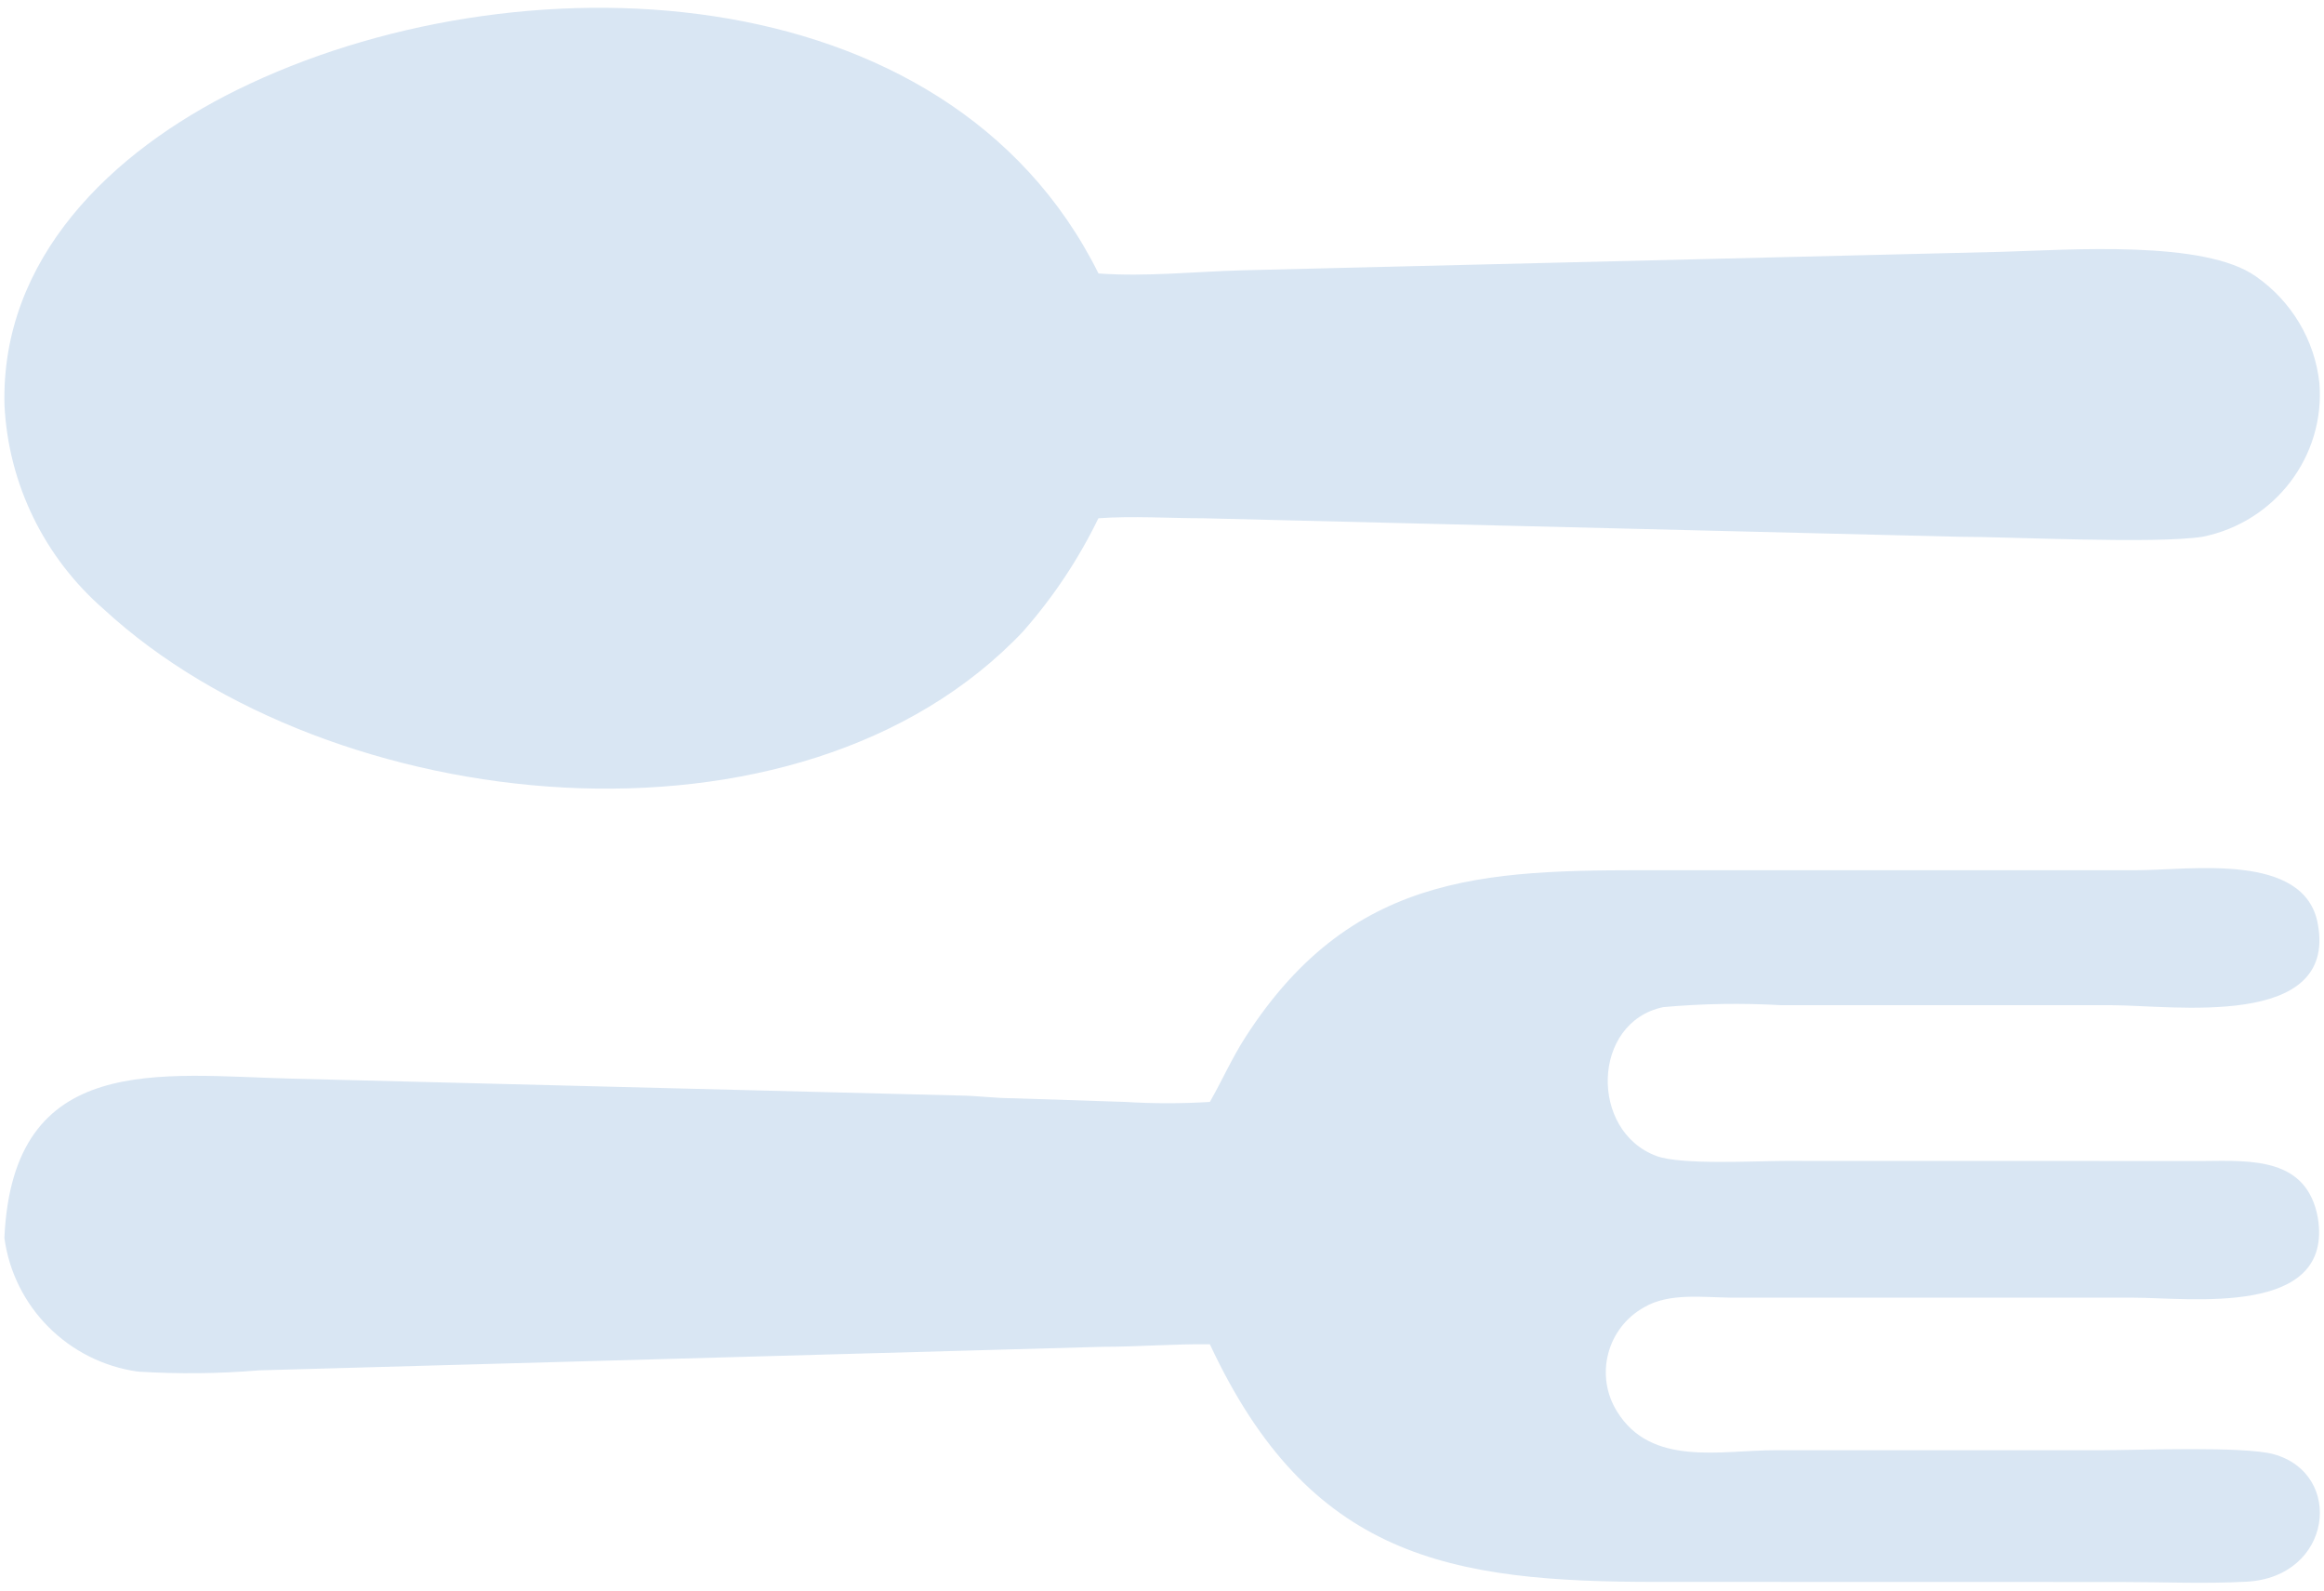
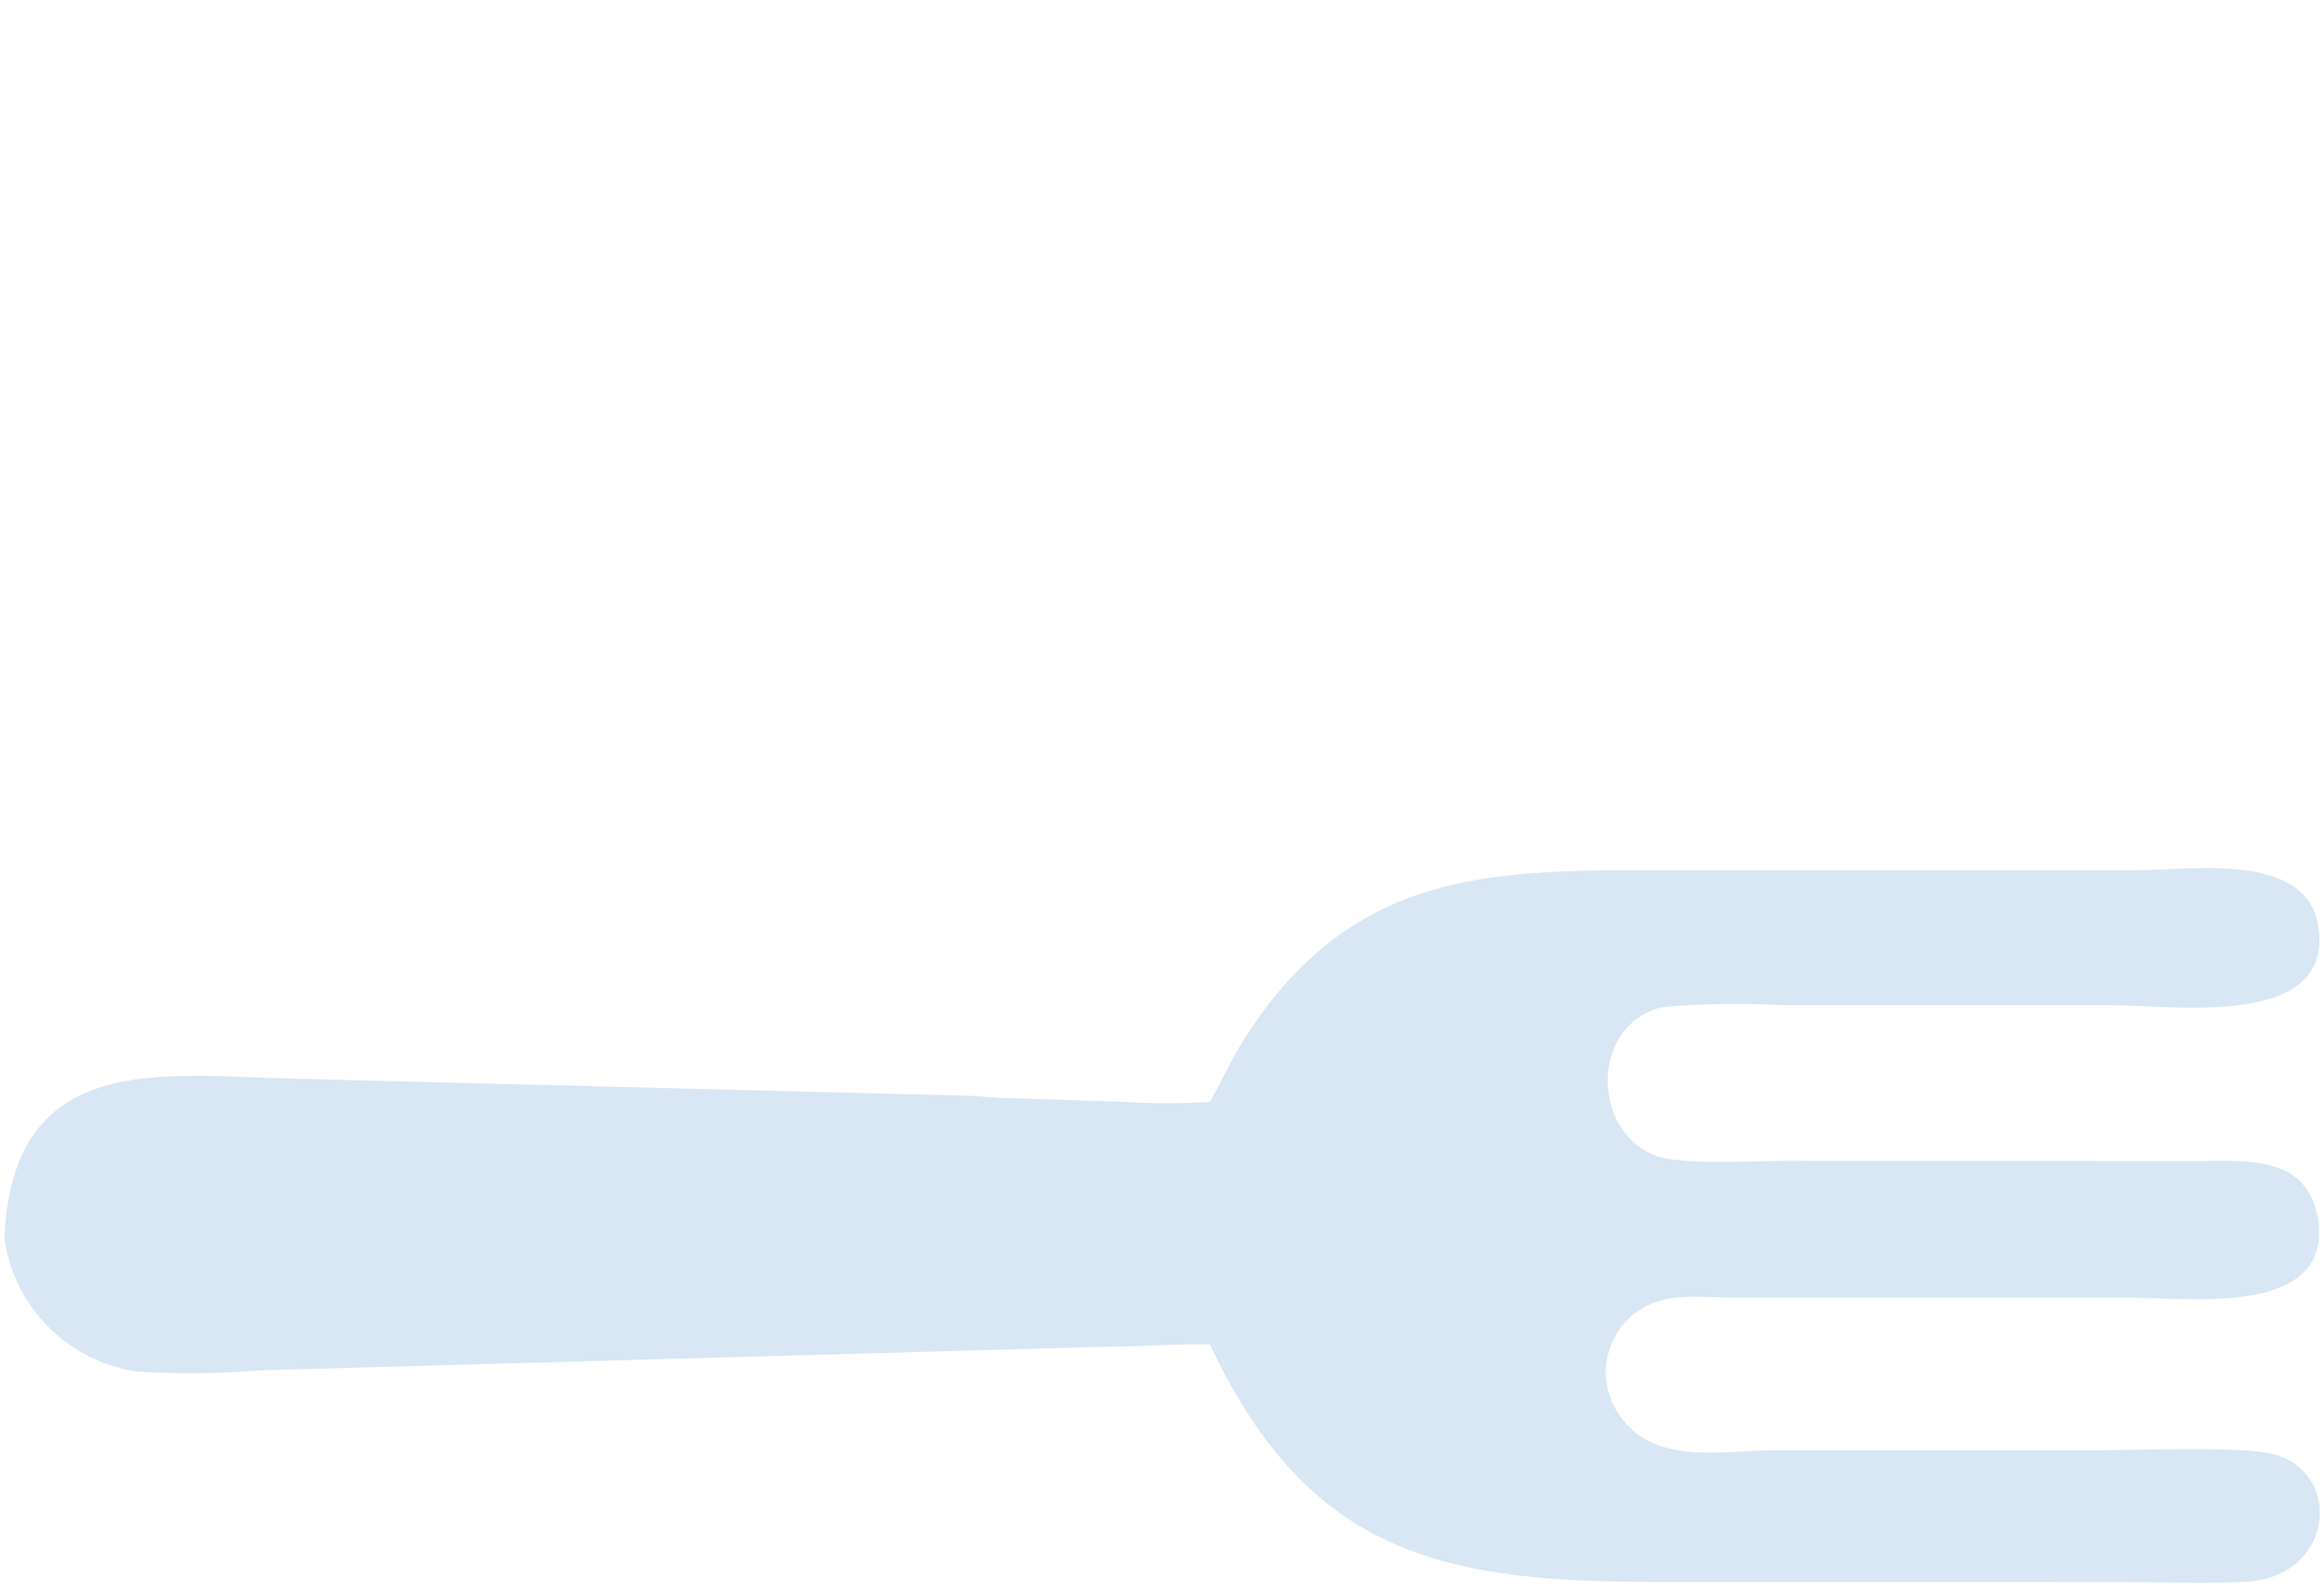
<svg xmlns="http://www.w3.org/2000/svg" width="133" height="91" viewBox="0 0 133 91" fill="none">
  <path d="M128.557 90.493C133.489 90.238 134.185 84.317 130.11 83.197C128.384 82.731 122.399 82.97 120.317 82.97L101.623 82.97C98.472 82.97 94.497 83.934 92.543 80.757C91.925 79.77 91.741 78.573 92.036 77.448C92.326 76.322 93.066 75.363 94.085 74.797C95.51 73.944 97.503 74.232 99.118 74.243L122.087 74.243C125.294 74.243 133.572 75.379 132.648 69.674C132.019 66.226 128.885 66.398 126.09 66.425L102.134 66.42C100.481 66.42 96.205 66.664 94.797 66.137C90.961 64.718 91.078 58.486 95.181 57.621C97.43 57.416 99.69 57.383 101.95 57.51L120.846 57.51C124.281 57.51 133.756 58.93 132.648 52.87C131.908 48.723 125.322 49.787 122.288 49.787L95.766 49.787C85.678 49.787 77.578 49.532 71.266 59.351C70.508 60.526 69.941 61.818 69.239 63.044L69.245 63.044C67.63 63.143 66.01 63.143 64.396 63.044L57.955 62.833C56.941 62.833 55.928 62.689 54.931 62.678L16.752 61.713C9.158 61.525 0.736 60.105 0.251 70.822C0.786 74.786 3.909 77.913 7.889 78.473C10.2 78.617 12.521 78.595 14.826 78.401L63.11 77.054C65.164 77.054 67.202 76.882 69.24 76.91C74.94 89.118 82.907 90.521 94.893 90.504L121.348 90.51C123.742 90.51 126.179 90.621 128.557 90.493Z" fill="#D9E6F3" />
-   <path d="M13.598 5.128C6.388 8.671 0.029 14.775 0.257 23.194C0.48 27.689 2.534 31.904 5.959 34.873C18.86 46.763 45.717 49.738 58.59 36.086L58.584 36.086C60.294 34.141 61.731 31.976 62.861 29.651C64.854 29.508 66.892 29.651 68.875 29.651L112.084 30.709C115.118 30.709 123.287 31.133 126.054 30.709C130.208 29.871 133.076 26.092 132.736 21.91C132.469 19.458 131.144 17.238 129.106 15.817C126.155 13.718 118.442 14.296 114.594 14.406L71.146 15.464C68.395 15.536 65.617 15.844 62.866 15.646C54.168 -1.84 29.323 -2.602 13.598 5.128Z" fill="#D9E6F3" />
</svg>